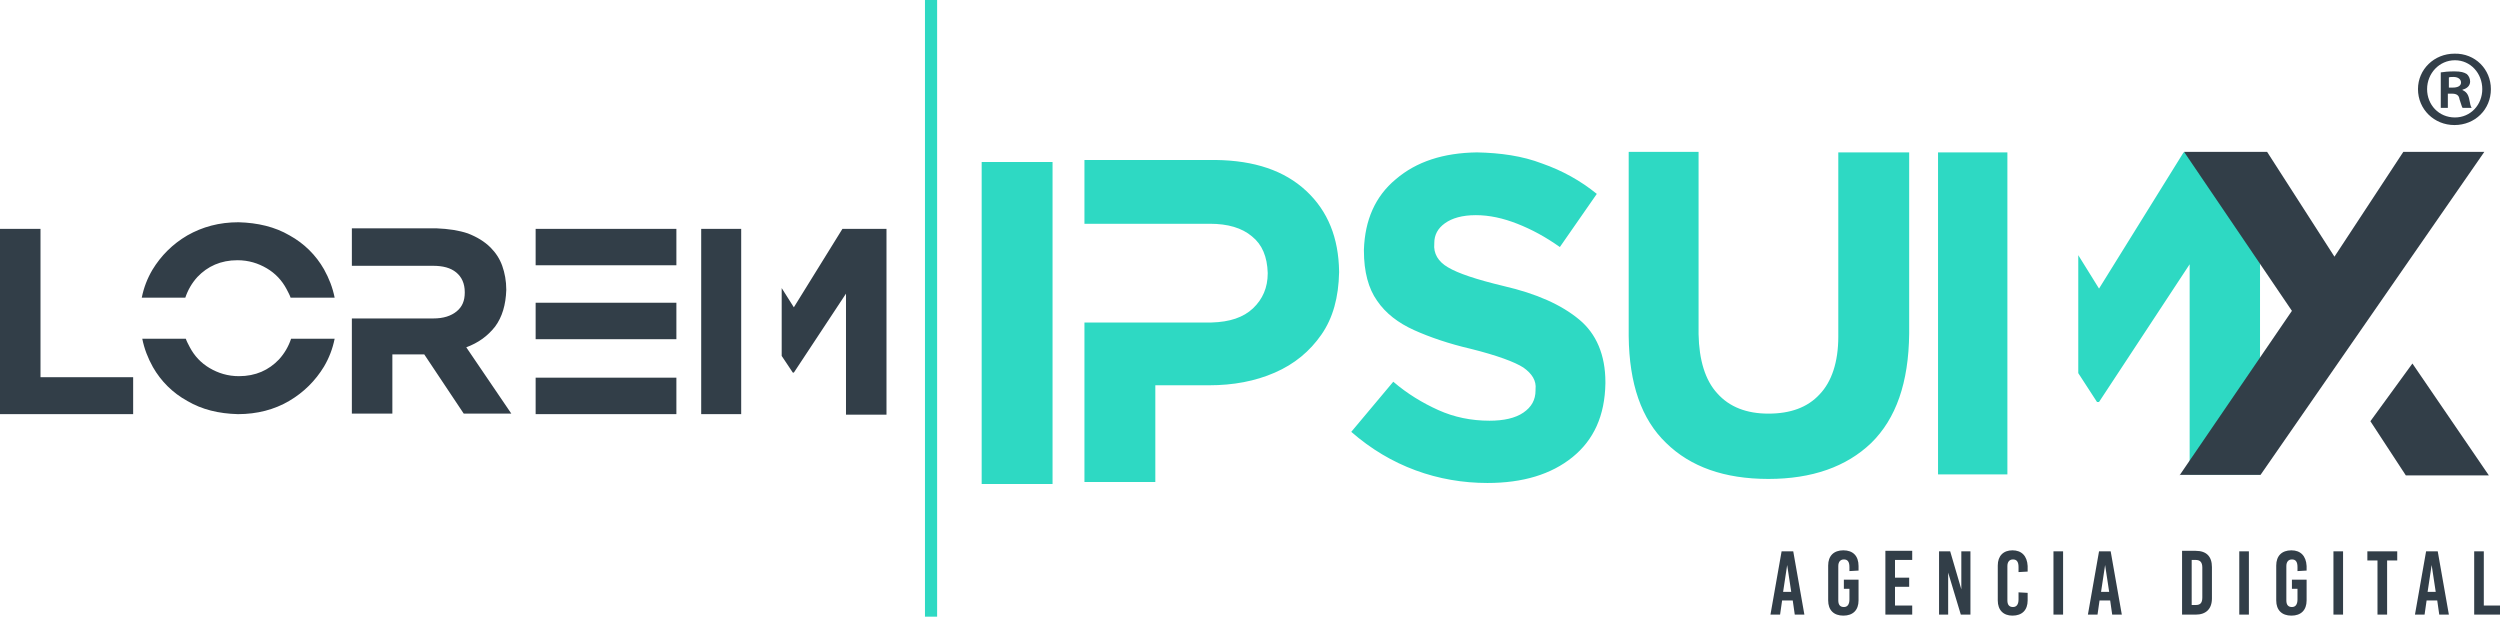
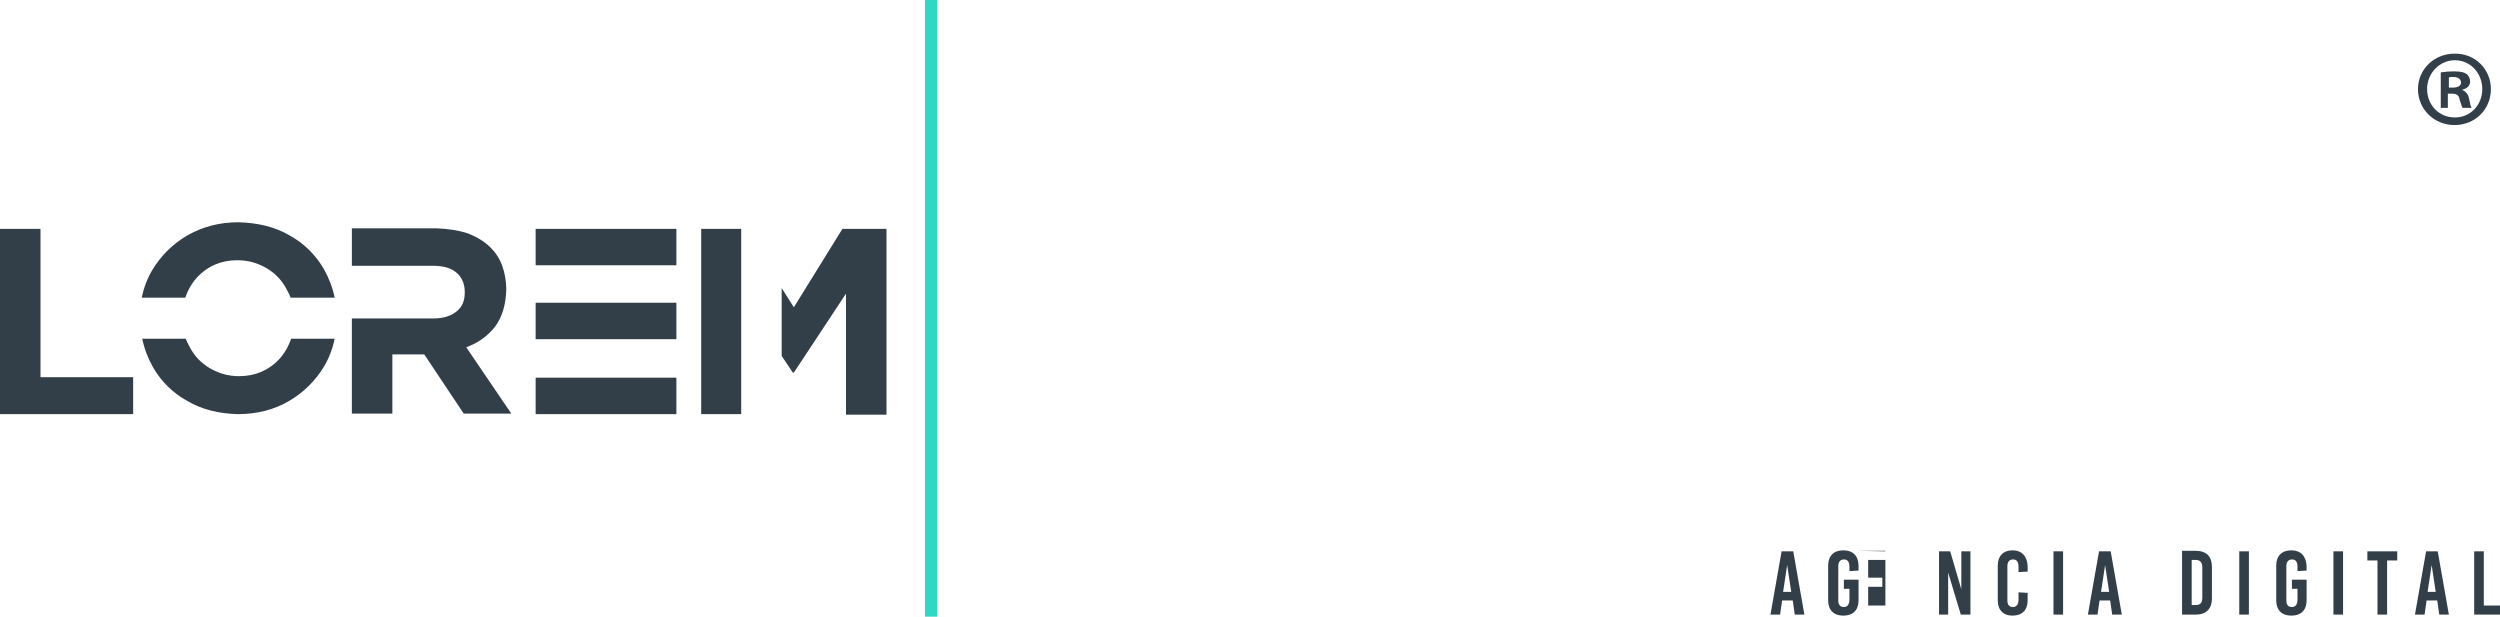
<svg xmlns="http://www.w3.org/2000/svg" enable-background="new 0 0 493.8 121.8" version="1.1" viewBox="0 0 493.8 121.8" xml:space="preserve">
  <style type="text/css">.st0{fill-rule:evenodd;clip-rule:evenodd;fill:#323E48;}.st1{fill-rule:evenodd;clip-rule:evenodd;fill:#2ED9C3;}.st2{fill:#2ED9C3;}.st3{fill:#323E48;}</style>
  <path class="st0" d="m47.1 43.9c-3.8 0-7.1 0.9-10.1 2.6-2.9 1.7-5.2 4-6.9 6.8-1 1.7-1.7 3.5-2.1 5.5h8.6c0.5-1.5 1.3-2.9 2.4-4.1 2-2.1 4.6-3.3 7.9-3.3 2.2 0 4.1 0.6 5.8 1.6s3 2.4 3.9 4.1c0.3 0.6 0.6 1.1 0.8 1.7h8.7c-0.4-2-1.1-3.8-2.1-5.6-1.6-2.8-3.9-5.1-6.8-6.7-2.9-1.7-6.3-2.5-10.1-2.6zm-47.1 1.3v36.6h26.3v-7.3h-18.3v-29.3h-8zm69.5 0v7.3h16c2 0 3.5 0.4 4.6 1.3s1.7 2.2 1.7 3.9v0.1c0 1.6-0.5 2.8-1.6 3.7s-2.6 1.4-4.6 1.4h-16.1v18.8h8v-11.7h6.3l7.8 11.7h9.4l-8.9-13.1c2.4-0.9 4.2-2.2 5.7-4.1 1.4-1.9 2.1-4.3 2.2-7.2v-0.1c0-1.7-0.3-3.3-0.8-4.7s-1.3-2.6-2.3-3.6c-1.2-1.2-2.7-2.1-4.5-2.8-1.8-0.6-3.8-0.9-6.2-1h-16.7zm36.3 0v7.2h27.8v-7.2h-27.8zm32.7 0v36.6h7.9v-36.6h-7.9zm27.9 0-9.6 15.5-2.4-3.8v13.4l2.2 3.3h0.2l10.3-15.6v23.9h8v-36.7h-8.7zm-60.6 14.6v7.2h27.8v-7.2h-27.8zm-77.7 7.1c0.4 2 1.1 3.8 2.1 5.6 1.6 2.8 3.9 5.1 6.8 6.7 2.9 1.7 6.2 2.5 10 2.6 3.8 0 7.2-0.9 10.1-2.6s5.2-4 6.9-6.8c1-1.7 1.7-3.5 2.1-5.5h-8.6c-0.5 1.5-1.3 2.9-2.4 4.1-2 2.1-4.6 3.3-7.9 3.3-2.2 0-4.1-0.6-5.8-1.6s-3-2.4-3.9-4.1c-0.3-0.6-0.6-1.1-0.8-1.7h-8.6zm77.7 7.7v7.2h27.8v-7.2h-27.8z" />
-   <path class="st1" d="m291.7 30.1c-6.6 0.1-11.9 1.8-16 5.3-4.1 3.4-6.1 8.1-6.3 13.9v0.2c0 4.2 0.9 7.5 2.6 9.9 1.7 2.5 4.2 4.4 7.3 5.8s6.9 2.7 11.2 3.7c5.2 1.3 8.7 2.6 10.4 3.7 1.7 1.2 2.6 2.6 2.4 4.3v0.2c0 1.9-0.8 3.3-2.4 4.4s-3.9 1.6-6.7 1.6c-3.6 0-7-0.7-10.1-2.1s-6.1-3.2-8.9-5.6l-8.3 9.9c3.9 3.4 8.1 5.9 12.7 7.6s9.4 2.5 14.2 2.5c7 0 12.6-1.7 16.8-5.1s6.4-8.2 6.5-14.6v-0.2c0-5.4-1.8-9.6-5.2-12.4-3.5-2.9-8.4-5.1-14.9-6.6-5.4-1.3-9-2.5-11-3.7-1.9-1.1-2.9-2.7-2.7-4.7v-0.1c0-1.6 0.7-2.9 2.1-3.9s3.4-1.6 6.1-1.6 5.4 0.6 8.2 1.7 5.6 2.6 8.4 4.6l7.3-10.5c-3.2-2.6-6.8-4.6-10.8-6-3.9-1.5-8.2-2.1-12.9-2.2zm30 0v36.3c0.1 9.4 2.5 16.4 7.4 21.1 4.8 4.7 11.5 7.1 20.2 7.1 8.6 0 15.4-2.4 20.3-7.1 4.9-4.8 7.4-11.9 7.5-21.6v-35.8h-14v36.4c0 5-1.3 8.9-3.7 11.4-2.4 2.6-5.8 3.8-10.1 3.8s-7.7-1.3-10.1-4c-2.4-2.6-3.6-6.6-3.7-11.7v-36h-13.8zm61.1 0v63.6h13.7v-63.6h-13.7zm48.5 0-16.7 26.9-4.1-6.6v23.3l3.7 5.7h0.4l17.9-27.2v41.5h13.9v-63.6h-15.1zm-217.1 1.5v12.6h24.8c3.5 0 6.3 0.8 8.3 2.5 2 1.6 3 4 3.1 7.2v0.1c0 2.8-1 5.1-2.9 6.9s-4.6 2.7-8.2 2.8h-25.1v31.5h14v-19.1h10.6c4.8 0 9.1-0.8 13-2.5s6.9-4.2 9.2-7.5 3.4-7.4 3.5-12.3v-0.2c-0.1-6.6-2.2-11.9-6.5-15.9s-10.2-6-17.9-6.1h-25.9zm-20.3 0.4v63.6h14v-63.6h-14z" />
  <path class="st2" d="M185.1,121.8h-2.4V0h2.4V121.8z" />
-   <path class="st3" d="m364.1 108.7c-1.9 0-3 1.1-3 3v6.9c0 1.9 1.1 3 3 3s3-1.1 3-3v-4.1h-2.9v1.8h1.1v2.1c0 1-0.4 1.5-1.1 1.5s-1.1-0.4-1.1-1.3v-6.8c0-0.8 0.4-1.3 1.1-1.3s1.1 0.4 1.1 1.5v0.8l1.8-0.1v-0.9c0-2-1.1-3.1-3-3.1zm33.4 0c-1.8 0-2.9 1.1-2.9 3v6.9c0 1.9 1.1 3 2.9 3 1.9 0 3-1.1 3-3v-1.5l-1.8-0.1v1.4c0 1-0.4 1.5-1.1 1.5s-1.1-0.4-1.1-1.3v-6.8c0-0.8 0.4-1.3 1.1-1.3s1.1 0.4 1.1 1.5v1l1.8-0.1v-1.1c-0.1-2-1.2-3.1-3-3.1zm55.1 0c-1.9 0-3 1.1-3 3v6.9c0 1.9 1.1 3 3 3s3-1.1 3-3v-4.1h-2.9v1.8h1.1v2.1c0 1-0.4 1.5-1.1 1.5s-1.1-0.4-1.1-1.3v-6.8c0-0.8 0.4-1.3 1.1-1.3s1.1 0.4 1.1 1.5v0.8l1.8-0.1v-0.9c-0.1-2-1.2-3.1-3-3.1zm-100.7 0.2-2.2 12.5h1.9l0.4-2.8h2.1l0.4 2.8h1.9l-2.2-12.5h-2.3zm20.5 0v12.5h5.3v-1.8h-3.4v-3.7h2.8v-1.8h-2.8v-3.5h3.4v-1.8h-5.3zm10.6 0v12.5h1.8v-8.3l2.5 8.3h1.9v-12.5h-1.8v7.5l-2.2-7.5h-2.2zm22.6 0v12.5h1.9v-12.5h-1.9zm9 0-2.2 12.5h1.9l0.4-2.8h2.1l0.4 2.8h1.9l-2.2-12.5h-2.3zm16.4 0v12.5h2.7c2 0 3.2-1.1 3.2-3.2v-6.2c0-2.1-1.1-3.2-3.2-3.2h-2.7zm11.3 0v12.5h1.9v-12.5h-1.9zm18.6 0v12.5h1.9v-12.5h-1.9zm6.7 0v1.8h2v10.7h1.9v-10.7h2v-1.8h-5.9zm11.6 0-2.2 12.5h1.9l0.4-2.8h2.1l0.4 2.8h1.9l-2.2-12.5h-2.3zm9.5 0v12.5h5.1v-1.8h-3.2v-10.7h-1.9zm-55.8 1.7h0.8c0.9 0 1.3 0.5 1.3 1.5v5.9c0 1.1-0.4 1.5-1.3 1.5h-0.8v-8.9zm-79.9 1 0.8 5.3h-1.6l0.8-5.3zm62.8 0 0.8 5.3h-1.6l0.8-5.3zm64.5 0 0.8 5.3h-1.6l0.8-5.3z" />
-   <path class="st3" d="m430.5 93.9 22.2-32.5-21.3-31.4h16.4l13.3 20.7 13.6-20.7h16l-44.2 63.8h-16zm46-22.1 15.1 22.1h-16.4l-7-10.7 8.3-11.4z" />
+   <path class="st3" d="m364.1 108.7c-1.9 0-3 1.1-3 3v6.9c0 1.9 1.1 3 3 3s3-1.1 3-3v-4.1h-2.9v1.8h1.1v2.1c0 1-0.4 1.5-1.1 1.5s-1.1-0.4-1.1-1.3v-6.8c0-0.8 0.4-1.3 1.1-1.3s1.1 0.4 1.1 1.5v0.8l1.8-0.1v-0.9c0-2-1.1-3.1-3-3.1zm33.4 0c-1.8 0-2.9 1.1-2.9 3v6.9c0 1.9 1.1 3 2.9 3 1.9 0 3-1.1 3-3v-1.5l-1.8-0.1v1.4c0 1-0.4 1.5-1.1 1.5s-1.1-0.4-1.1-1.3v-6.8c0-0.8 0.4-1.3 1.1-1.3s1.1 0.4 1.1 1.5v1l1.8-0.1v-1.1c-0.1-2-1.2-3.1-3-3.1zm55.1 0c-1.9 0-3 1.1-3 3v6.9c0 1.9 1.1 3 3 3s3-1.1 3-3v-4.1h-2.9v1.8h1.1v2.1c0 1-0.4 1.5-1.1 1.5s-1.1-0.4-1.1-1.3v-6.8c0-0.8 0.4-1.3 1.1-1.3s1.1 0.4 1.1 1.5v0.8l1.8-0.1v-0.9c-0.1-2-1.2-3.1-3-3.1zm-100.7 0.2-2.2 12.5h1.9l0.4-2.8h2.1l0.4 2.8h1.9l-2.2-12.5h-2.3zm20.5 0v12.5v-1.8h-3.4v-3.7h2.8v-1.8h-2.8v-3.5h3.4v-1.8h-5.3zm10.6 0v12.5h1.8v-8.3l2.5 8.3h1.9v-12.5h-1.8v7.5l-2.2-7.5h-2.2zm22.6 0v12.5h1.9v-12.5h-1.9zm9 0-2.2 12.5h1.9l0.4-2.8h2.1l0.4 2.8h1.9l-2.2-12.5h-2.3zm16.4 0v12.5h2.7c2 0 3.2-1.1 3.2-3.2v-6.2c0-2.1-1.1-3.2-3.2-3.2h-2.7zm11.3 0v12.5h1.9v-12.5h-1.9zm18.6 0v12.5h1.9v-12.5h-1.9zm6.7 0v1.8h2v10.7h1.9v-10.7h2v-1.8h-5.9zm11.6 0-2.2 12.5h1.9l0.4-2.8h2.1l0.4 2.8h1.9l-2.2-12.5h-2.3zm9.5 0v12.5h5.1v-1.8h-3.2v-10.7h-1.9zm-55.8 1.7h0.8c0.9 0 1.3 0.5 1.3 1.5v5.9c0 1.1-0.4 1.5-1.3 1.5h-0.8v-8.9zm-79.9 1 0.8 5.3h-1.6l0.8-5.3zm62.8 0 0.8 5.3h-1.6l0.8-5.3zm64.5 0 0.8 5.3h-1.6l0.8-5.3z" />
  <path class="st3" d="m492 17.6c0 4-3.1 7.1-7.2 7.1-4 0-7.2-3.1-7.2-7.1 0-3.9 3.2-7 7.2-7 4.1-0.1 7.2 3.1 7.2 7zm-12.6 0c0 3.1 2.3 5.6 5.5 5.6 3.1 0 5.4-2.5 5.4-5.6s-2.3-5.7-5.4-5.7-5.5 2.6-5.5 5.7zm4.3 3.7h-1.6v-7c0.6-0.1 1.5-0.2 2.7-0.2 1.3 0 1.9 0.2 2.4 0.5 0.4 0.3 0.7 0.9 0.7 1.5 0 0.8-0.6 1.4-1.5 1.6v0.1c0.7 0.3 1.1 0.8 1.3 1.7 0.2 1.1 0.3 1.5 0.5 1.8h-1.8c-0.2-0.3-0.3-0.9-0.6-1.7-0.1-0.8-0.6-1.1-1.5-1.1h-0.8v2.8zm0-4h0.8c0.9 0 1.6-0.3 1.6-1 0-0.6-0.5-1.1-1.5-1.1-0.4 0-0.7 0-0.9 0.1v2z" />
</svg>